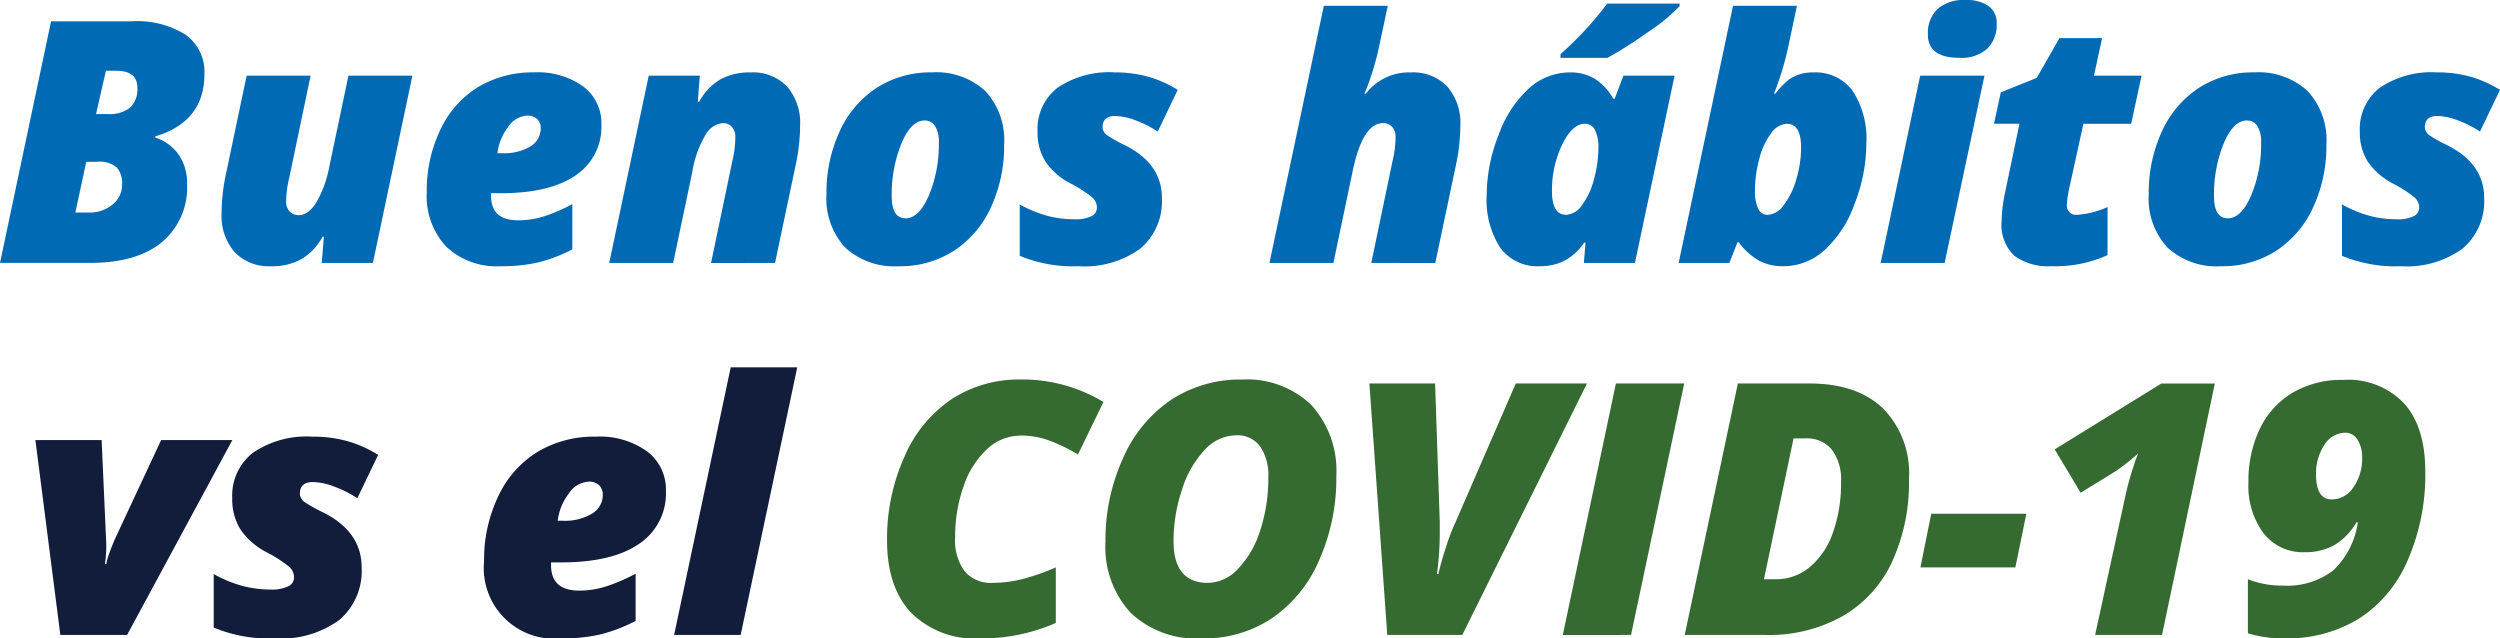
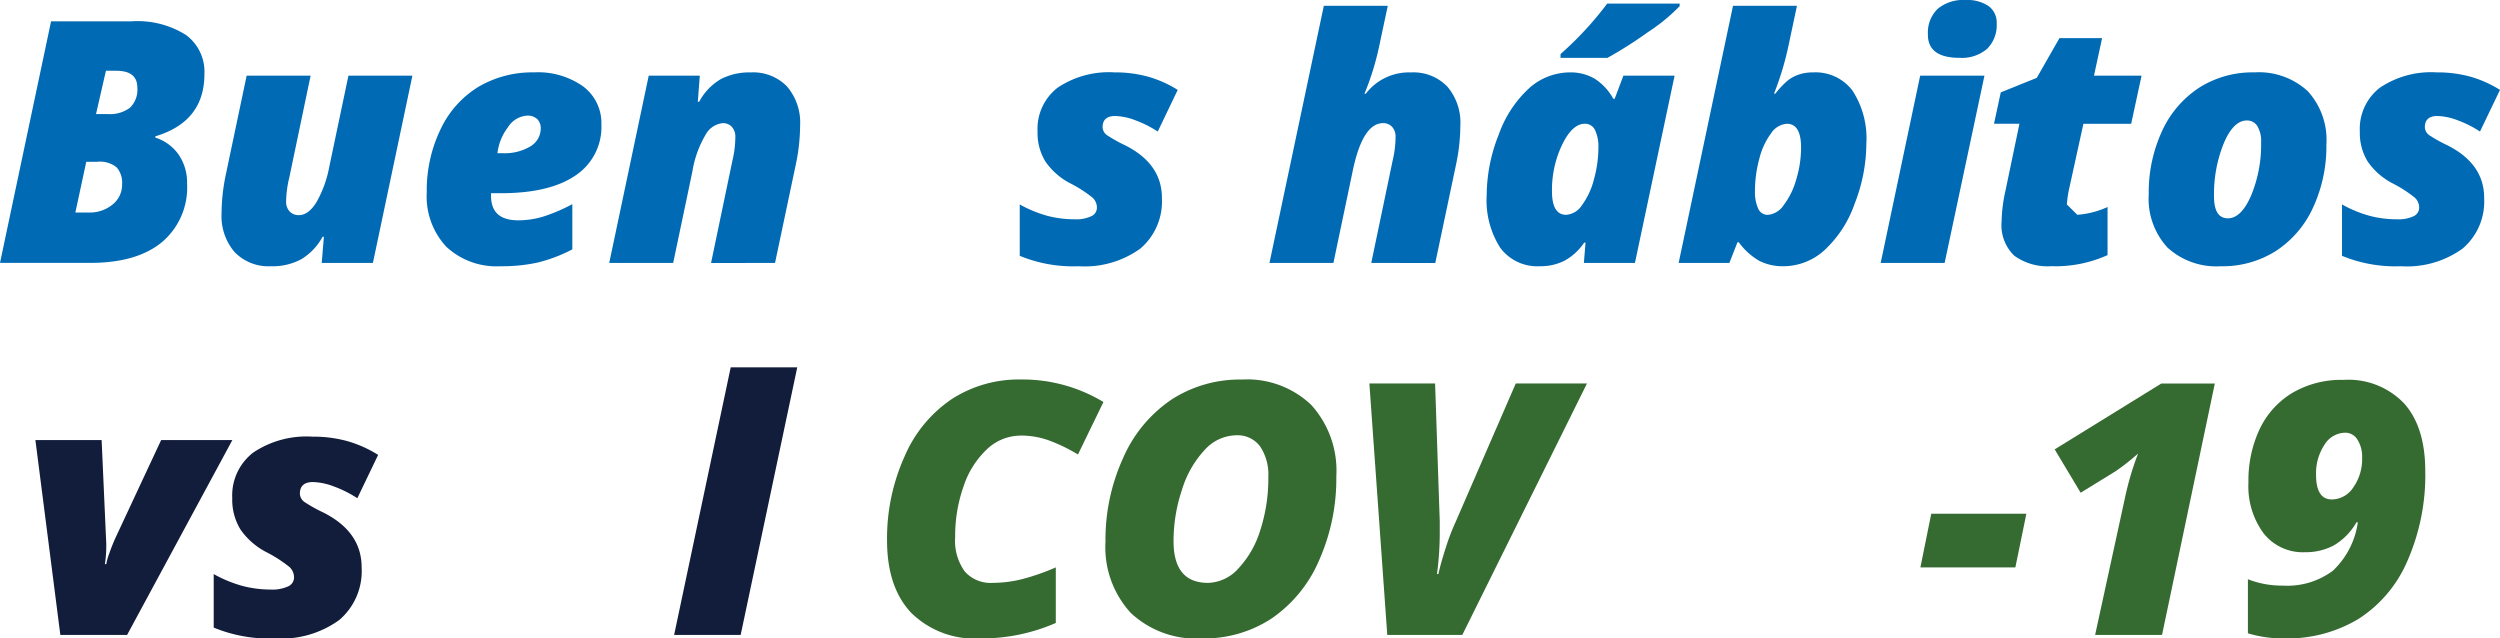
<svg xmlns="http://www.w3.org/2000/svg" width="244.222" height="62.366" viewBox="0 0 244.222 62.366">
  <defs>
    <clipPath id="clip-path">
      <rect id="Rectángulo_1110" data-name="Rectángulo 1110" width="244.222" height="62.366" fill="none" />
    </clipPath>
  </defs>
  <g id="Grupo_1821" data-name="Grupo 1821" transform="translate(-715.778 -7174.111)">
    <g id="Grupo_1820" data-name="Grupo 1820" transform="translate(715.778 7174.111)">
      <g id="Grupo_1819" data-name="Grupo 1819" transform="translate(0 0)" clip-path="url(#clip-path)">
        <path id="Trazado_3200" data-name="Trazado 3200" d="M4.989,2.539h7.862A8.893,8.893,0,0,1,18.162,3.87,4.458,4.458,0,0,1,19.97,7.688q0,4.651-4.795,6.087V13.9a4.4,4.4,0,0,1,2.26,1.639,4.792,4.792,0,0,1,.84,2.866,6.969,6.969,0,0,1-2.463,5.714q-2.462,2.019-6.982,2.018H0ZM8.428,16.26,7.362,21.216H8.685A3.468,3.468,0,0,0,11,20.434a2.461,2.461,0,0,0,.928-1.961A2.3,2.3,0,0,0,11.4,16.81a2.562,2.562,0,0,0-1.873-.55ZM9.38,11.6h1.162a3.256,3.256,0,0,0,2.147-.613,2.441,2.441,0,0,0,.727-1.97q0-1.646-2.051-1.647H10.349Z" transform="translate(0 -0.457)" fill="#006ab4" />
        <path id="Trazado_3201" data-name="Trazado 3201" d="M32.694,21.251a1.37,1.37,0,0,0,.363,1.049,1.22,1.22,0,0,0,.864.339q.952,0,1.735-1.267a11.04,11.04,0,0,0,1.252-3.462l1.872-8.9h6.248L41.17,27.305h-5l.21-2.55h-.129a5.76,5.76,0,0,1-2.075,2.187,5.907,5.907,0,0,1-2.963.686,4.6,4.6,0,0,1-3.552-1.38,5.39,5.39,0,0,1-1.275-3.8,18.632,18.632,0,0,1,.4-3.7l2.05-9.735h6.248L33,18.975a10.335,10.335,0,0,0-.307,2.276" transform="translate(-4.741 -1.62)" fill="#006ab4" />
        <path id="Trazado_3202" data-name="Trazado 3202" d="M58.049,27.557a7.187,7.187,0,0,1-5.328-1.913,7.208,7.208,0,0,1-1.9-5.32,13.714,13.714,0,0,1,1.348-6.143,9.682,9.682,0,0,1,3.7-4.149A10.341,10.341,0,0,1,61.293,8.62a7.6,7.6,0,0,1,4.827,1.388,4.472,4.472,0,0,1,1.76,3.7,5.676,5.676,0,0,1-2.527,4.98q-2.527,1.735-7.3,1.736H57.1v.258q0,2.388,2.648,2.39a8.406,8.406,0,0,0,2.5-.38,16.82,16.82,0,0,0,2.793-1.2V25.91a15.044,15.044,0,0,1-3.374,1.284,16.116,16.116,0,0,1-3.616.363M60.6,12.849a2.372,2.372,0,0,0-1.841,1.121,5.181,5.181,0,0,0-1.033,2.544h.468a4.914,4.914,0,0,0,2.761-.671,2.041,2.041,0,0,0,1-1.768,1.247,1.247,0,0,0-.323-.871,1.335,1.335,0,0,0-1.033-.355" transform="translate(-9.131 -1.549)" fill="#006ab4" />
        <path id="Trazado_3203" data-name="Trazado 3203" d="M84.871,14.965a1.4,1.4,0,0,0-.355-1.042,1.179,1.179,0,0,0-.856-.346,2.147,2.147,0,0,0-1.7,1.146,10.2,10.2,0,0,0-1.284,3.584L78.8,27.234H72.553L76.411,8.943H81.4l-.194,2.551h.129a5.686,5.686,0,0,1,2.091-2.2,5.982,5.982,0,0,1,2.947-.669A4.594,4.594,0,0,1,89.924,10,5.415,5.415,0,0,1,91.2,13.819a18.63,18.63,0,0,1-.4,3.7l-2.05,9.719H82.5l2.083-9.977a10.285,10.285,0,0,0,.29-2.293" transform="translate(-13.038 -1.549)" fill="#006ab4" />
-         <path id="Trazado_3204" data-name="Trazado 3204" d="M105.463,27.557a7.065,7.065,0,0,1-5.207-1.824,7.04,7.04,0,0,1-1.832-5.215,14.253,14.253,0,0,1,1.284-6.126,10.017,10.017,0,0,1,3.608-4.254A9.71,9.71,0,0,1,108.74,8.62a7.061,7.061,0,0,1,5.206,1.824,7.035,7.035,0,0,1,1.833,5.215,14.25,14.25,0,0,1-1.283,6.126,10.021,10.021,0,0,1-3.609,4.255,9.7,9.7,0,0,1-5.424,1.517m2.55-14.239q-1.324,0-2.268,2.253a13.229,13.229,0,0,0-.945,5.157q0,2.147,1.357,2.148,1.308,0,2.276-2.244a12.94,12.94,0,0,0,.968-5.166,2.85,2.85,0,0,0-.371-1.607,1.171,1.171,0,0,0-1.017-.541" transform="translate(-17.687 -1.549)" fill="#006ab4" />
        <path id="Trazado_3205" data-name="Trazado 3205" d="M135.324,20.889a6.035,6.035,0,0,1-2.1,4.94,9.282,9.282,0,0,1-6.038,1.728,13.641,13.641,0,0,1-5.747-1.017v-5.02a12.094,12.094,0,0,0,2.76,1.13,10.5,10.5,0,0,0,2.584.322,3.55,3.55,0,0,0,1.646-.3.917.917,0,0,0,.549-.832,1.318,1.318,0,0,0-.42-.976,12.451,12.451,0,0,0-2.1-1.364,6.71,6.71,0,0,1-2.495-2.148,5.323,5.323,0,0,1-.783-2.953,5.078,5.078,0,0,1,1.954-4.279,8.951,8.951,0,0,1,5.554-1.5,12.1,12.1,0,0,1,3.293.42,11.312,11.312,0,0,1,2.89,1.291L134.921,14.4a10.687,10.687,0,0,0-2.2-1.107,5.916,5.916,0,0,0-1.961-.412q-1.227,0-1.226,1.1a1,1,0,0,0,.508.823,13.763,13.763,0,0,0,1.655.92q3.632,1.809,3.632,5.166" transform="translate(-21.822 -1.549)" fill="#006ab4" />
        <path id="Trazado_3206" data-name="Trazado 3206" d="M161.124,25.809l2.083-9.977a10.334,10.334,0,0,0,.29-2.293,1.4,1.4,0,0,0-.355-1.042,1.181,1.181,0,0,0-.856-.346q-2.019,0-2.987,4.73l-1.873,8.927h-6.247L156.49.689h6.247l-.856,4.019a26.228,26.228,0,0,1-1.421,4.57h.13A5.3,5.3,0,0,1,165,7.2a4.594,4.594,0,0,1,3.551,1.38,5.415,5.415,0,0,1,1.275,3.819,18.632,18.632,0,0,1-.4,3.7l-2.05,9.719Z" transform="translate(-27.166 -0.124)" fill="#006ab4" />
        <path id="Trazado_3207" data-name="Trazado 3207" d="M191.53,25.763h-4.988l.162-1.986h-.13a5.509,5.509,0,0,1-1.953,1.784,5.228,5.228,0,0,1-2.373.525,4.508,4.508,0,0,1-3.874-1.8,8.632,8.632,0,0,1-1.324-5.174,16.055,16.055,0,0,1,1.179-5.893,11.206,11.206,0,0,1,2.979-4.536,5.994,5.994,0,0,1,3.979-1.533,4.637,4.637,0,0,1,2.389.605,5.359,5.359,0,0,1,1.841,1.977h.13l.856-2.26h5Zm-6.716-4.7a2.019,2.019,0,0,0,1.542-.944,7.225,7.225,0,0,0,1.171-2.527,11.652,11.652,0,0,0,.436-3.1,3.748,3.748,0,0,0-.323-1.687,1.057,1.057,0,0,0-1-.637q-1.228,0-2.221,2.043a10.252,10.252,0,0,0-.993,4.544q0,2.308,1.388,2.308m-.549-15.708A32.675,32.675,0,0,0,188.818.433H195.9V.676a17.837,17.837,0,0,1-3.091,2.535,40.429,40.429,0,0,1-3.963,2.518h-4.586Z" transform="translate(-31.815 -0.078)" fill="#006ab4" />
        <path id="Trazado_3208" data-name="Trazado 3208" d="M210.143,26.131a5.038,5.038,0,0,1-2.341-.517,6.449,6.449,0,0,1-2.018-1.824h-.129l-.792,2.018h-4.955L205.219.688h6.247l-.792,3.73a29,29,0,0,1-1.452,4.859h.129A8.476,8.476,0,0,1,210.6,7.961a3.746,3.746,0,0,1,1.074-.564,4.338,4.338,0,0,1,1.388-.2,4.5,4.5,0,0,1,3.842,1.8,8.557,8.557,0,0,1,1.34,5.174,16.26,16.26,0,0,1-1.139,5.844,11.2,11.2,0,0,1-2.947,4.544,5.974,5.974,0,0,1-4.019,1.574m.34-13.916a2.009,2.009,0,0,0-1.534.92,6.93,6.93,0,0,0-1.154,2.486,12.007,12.007,0,0,0-.428,3.18,3.872,3.872,0,0,0,.307,1.679,1,1,0,0,0,.952.63,2.074,2.074,0,0,0,1.55-.952A7.455,7.455,0,0,0,211.4,17.64a10.763,10.763,0,0,0,.468-3.1q0-2.324-1.388-2.325" transform="translate(-35.923 -0.124)" fill="#006ab4" />
        <path id="Trazado_3209" data-name="Trazado 3209" d="M230.215,25.685h-6.247l3.858-18.291h6.279ZM228.585,3.374a3.2,3.2,0,0,1,.961-2.518A3.9,3.9,0,0,1,232.233,0,3.775,3.775,0,0,1,234.5.588a1.974,1.974,0,0,1,.8,1.687,3.256,3.256,0,0,1-.937,2.495,3.793,3.793,0,0,1-2.7.879q-3.084,0-3.084-2.276" transform="translate(-40.246 0)" fill="#006ab4" />
-         <path id="Trazado_3210" data-name="Trazado 3210" d="M245.6,21.8a8.624,8.624,0,0,0,2.955-.76v4.7a12.384,12.384,0,0,1-5.489,1.081,5.552,5.552,0,0,1-3.625-1.025,4.142,4.142,0,0,1-1.235-3.366,15.007,15.007,0,0,1,.387-3.035l1.356-6.49h-2.486l.662-3.067,3.519-1.42,2.212-3.875h4.166l-.792,3.665h4.649l-1.017,4.7h-4.665l-1.357,6.183a10.178,10.178,0,0,0-.258,1.7A.9.9,0,0,0,245.6,21.8" transform="translate(-42.671 -0.817)" fill="#006ab4" />
+         <path id="Trazado_3210" data-name="Trazado 3210" d="M245.6,21.8a8.624,8.624,0,0,0,2.955-.76v4.7a12.384,12.384,0,0,1-5.489,1.081,5.552,5.552,0,0,1-3.625-1.025,4.142,4.142,0,0,1-1.235-3.366,15.007,15.007,0,0,1,.387-3.035l1.356-6.49h-2.486l.662-3.067,3.519-1.42,2.212-3.875h4.166l-.792,3.665h4.649l-1.017,4.7h-4.665l-1.357,6.183a10.178,10.178,0,0,0-.258,1.7" transform="translate(-42.671 -0.817)" fill="#006ab4" />
        <path id="Trazado_3211" data-name="Trazado 3211" d="M262.929,27.557a7.061,7.061,0,0,1-5.206-1.824,7.04,7.04,0,0,1-1.832-5.215,14.252,14.252,0,0,1,1.283-6.126,10.022,10.022,0,0,1,3.608-4.254,9.71,9.71,0,0,1,5.425-1.518,7.063,7.063,0,0,1,5.206,1.824,7.038,7.038,0,0,1,1.833,5.215,14.25,14.25,0,0,1-1.284,6.126,10.025,10.025,0,0,1-3.608,4.255,9.7,9.7,0,0,1-5.425,1.517m2.551-14.239q-1.324,0-2.269,2.253a13.244,13.244,0,0,0-.944,5.157q0,2.147,1.356,2.148,1.308,0,2.277-2.244a12.94,12.94,0,0,0,.968-5.166,2.849,2.849,0,0,0-.372-1.607,1.171,1.171,0,0,0-1.016-.541" transform="translate(-45.983 -1.549)" fill="#006ab4" />
        <path id="Trazado_3212" data-name="Trazado 3212" d="M292.791,20.889a6.033,6.033,0,0,1-2.1,4.94,9.278,9.278,0,0,1-6.037,1.728,13.641,13.641,0,0,1-5.747-1.017v-5.02a12.079,12.079,0,0,0,2.76,1.13,10.5,10.5,0,0,0,2.583.322,3.551,3.551,0,0,0,1.647-.3.919.919,0,0,0,.549-.832,1.321,1.321,0,0,0-.42-.976,12.47,12.47,0,0,0-2.1-1.364,6.713,6.713,0,0,1-2.494-2.148,5.323,5.323,0,0,1-.783-2.953,5.078,5.078,0,0,1,1.954-4.279,8.95,8.95,0,0,1,5.553-1.5,12.093,12.093,0,0,1,3.293.42,11.316,11.316,0,0,1,2.891,1.291L292.387,14.4a10.646,10.646,0,0,0-2.2-1.107,5.912,5.912,0,0,0-1.961-.412q-1.227,0-1.227,1.1a1.006,1.006,0,0,0,.509.823,13.7,13.7,0,0,0,1.655.92q3.632,1.809,3.632,5.166" transform="translate(-50.119 -1.549)" fill="#006ab4" />
        <path id="Trazado_3213" data-name="Trazado 3213" d="M6.653,71.447,4.216,52.409h6.47l.453,10.133a11.9,11.9,0,0,1-.133,1.983h.133a5.766,5.766,0,0,1,.3-1.059q.287-.823.605-1.513T16.5,52.409h6.956L13.172,71.447Z" transform="translate(-0.758 -9.418)" fill="#121d3b" />
        <path id="Trazado_3214" data-name="Trazado 3214" d="M39.9,64.769a6.282,6.282,0,0,1-2.184,5.142,9.661,9.661,0,0,1-6.284,1.8,14.209,14.209,0,0,1-5.982-1.059V65.425A12.539,12.539,0,0,0,28.323,66.6a10.875,10.875,0,0,0,2.689.336,3.69,3.69,0,0,0,1.714-.311.954.954,0,0,0,.571-.865,1.374,1.374,0,0,0-.436-1.016,13.041,13.041,0,0,0-2.184-1.421,6.986,6.986,0,0,1-2.6-2.234,5.544,5.544,0,0,1-.815-3.075A5.284,5.284,0,0,1,29.3,53.562,9.316,9.316,0,0,1,35.078,52a12.562,12.562,0,0,1,3.428.437,11.738,11.738,0,0,1,3.007,1.344L39.48,58.015a11.191,11.191,0,0,0-2.294-1.152,6.165,6.165,0,0,0-2.041-.428q-1.277,0-1.277,1.142a1.046,1.046,0,0,0,.529.857,14.107,14.107,0,0,0,1.723.958q3.78,1.883,3.781,5.377" transform="translate(-4.573 -9.344)" fill="#121d3b" />
-         <path id="Trazado_3215" data-name="Trazado 3215" d="M65.18,71.71a6.895,6.895,0,0,1-7.529-7.529,14.269,14.269,0,0,1,1.4-6.393A10.073,10.073,0,0,1,62.9,53.47,10.748,10.748,0,0,1,68.557,52a7.911,7.911,0,0,1,5.024,1.445,4.655,4.655,0,0,1,1.832,3.848,5.908,5.908,0,0,1-2.63,5.184q-2.629,1.806-7.6,1.806h-.992v.27q0,2.486,2.756,2.486a8.734,8.734,0,0,0,2.6-.4,17.384,17.384,0,0,0,2.907-1.252V70a15.568,15.568,0,0,1-3.512,1.336,16.777,16.777,0,0,1-3.764.378M67.834,56.4a2.467,2.467,0,0,0-1.915,1.168,5.384,5.384,0,0,0-1.075,2.646h.487a5.118,5.118,0,0,0,2.874-.7,2.126,2.126,0,0,0,1.042-1.84,1.3,1.3,0,0,0-.336-.907,1.387,1.387,0,0,0-1.075-.37" transform="translate(-10.36 -9.344)" fill="#121d3b" />
        <path id="Trazado_3216" data-name="Trazado 3216" d="M86.78,69.89h-6.5l5.529-26.146h6.5Z" transform="translate(-14.426 -7.861)" fill="#121d3b" />
        <path id="Trazado_3217" data-name="Trazado 3217" d="M118.695,50.677a4.785,4.785,0,0,0-3.277,1.311,8.709,8.709,0,0,0-2.294,3.613,14.578,14.578,0,0,0-.832,4.991,5.1,5.1,0,0,0,.942,3.361,3.35,3.35,0,0,0,2.705,1.108,11.965,11.965,0,0,0,2.823-.345,21.808,21.808,0,0,0,3.361-1.168v5.429a18.052,18.052,0,0,1-7.393,1.512,8.822,8.822,0,0,1-6.731-2.5q-2.36-2.5-2.361-7.066a19.471,19.471,0,0,1,1.706-8.2,12.834,12.834,0,0,1,4.637-5.629,12.072,12.072,0,0,1,6.713-1.9,15.288,15.288,0,0,1,8.083,2.2l-2.488,5.125a16.55,16.55,0,0,0-2.874-1.387,8.135,8.135,0,0,0-2.722-.461" transform="translate(-18.983 -8.122)" fill="#356a31" />
        <path id="Trazado_3218" data-name="Trazado 3218" d="M144.97,45.2a9.048,9.048,0,0,1,6.8,2.5A9.572,9.572,0,0,1,154.2,54.66a19.659,19.659,0,0,1-1.672,8.175,13.151,13.151,0,0,1-4.613,5.68,11.956,11.956,0,0,1-6.823,1.974,9.346,9.346,0,0,1-6.981-2.5,9.492,9.492,0,0,1-2.462-6.956,19.213,19.213,0,0,1,1.73-8.184,13.267,13.267,0,0,1,4.713-5.688A12.261,12.261,0,0,1,144.97,45.2m2.587,9.528a4.932,4.932,0,0,0-.806-3,2.734,2.734,0,0,0-2.336-1.084,4.233,4.233,0,0,0-3.058,1.412,9.943,9.943,0,0,0-2.226,3.882,15.746,15.746,0,0,0-.832,5.058q0,4.065,3.361,4.066a4.11,4.11,0,0,0,2.966-1.4,9.551,9.551,0,0,0,2.151-3.764,16.439,16.439,0,0,0,.781-5.175" transform="translate(-23.656 -8.122)" fill="#356a31" />
        <path id="Trazado_3219" data-name="Trazado 3219" d="M177.377,45.67h6.956L172.152,70.236h-7.327L163.077,45.67h6.42l.454,13.46v.856a30.623,30.623,0,0,1-.269,4.3h.135q.236-1.074.747-2.645A20.668,20.668,0,0,1,171.5,59.2Z" transform="translate(-29.304 -8.207)" fill="#356a31" />
-         <path id="Trazado_3220" data-name="Trazado 3220" d="M186.112,70.237,191.3,45.67h6.671l-5.192,24.566Z" transform="translate(-33.444 -8.207)" fill="#356a31" />
-         <path id="Trazado_3221" data-name="Trazado 3221" d="M222.538,54.962a18.621,18.621,0,0,1-1.663,8.158,11.9,11.9,0,0,1-4.832,5.284,14.727,14.727,0,0,1-7.5,1.832h-7.914l5.193-24.567h6.99q4.639,0,7.183,2.428a9.037,9.037,0,0,1,2.545,6.865m-13.005,9.83a5.1,5.1,0,0,0,3.3-1.177,7.559,7.559,0,0,0,2.261-3.352A14.214,14.214,0,0,0,215.9,55.3a4.849,4.849,0,0,0-.908-3.184,3.127,3.127,0,0,0-2.538-1.084h-1.193l-2.89,13.762Z" transform="translate(-36.052 -8.207)" fill="#356a31" />
        <path id="Trazado_3222" data-name="Trazado 3222" d="M228.7,66.419l1.059-5.243h9.292l-1.075,5.243Z" transform="translate(-41.097 -10.993)" fill="#356a31" />
        <path id="Trazado_3223" data-name="Trazado 3223" d="M255.176,70.236h-6.537l2.924-13.426a27.967,27.967,0,0,1,1.276-4.3,22.089,22.089,0,0,1-2.2,1.731l-3.411,2.1-2.538-4.235,10.419-6.435h5.225Z" transform="translate(-43.97 -8.207)" fill="#356a31" />
        <path id="Trazado_3224" data-name="Trazado 3224" d="M285.029,54.162a20.873,20.873,0,0,1-1.731,8.729,12.6,12.6,0,0,1-4.8,5.705,13.487,13.487,0,0,1-7.251,1.9,11.839,11.839,0,0,1-3.546-.5V64.715a9.071,9.071,0,0,0,3.412.622,7.441,7.441,0,0,0,4.9-1.462,8.037,8.037,0,0,0,2.428-4.722h-.135a6.177,6.177,0,0,1-2.217,2.26,5.879,5.879,0,0,1-2.84.663,4.868,4.868,0,0,1-4.016-1.848,7.735,7.735,0,0,1-1.479-4.973,11.769,11.769,0,0,1,1.1-5.217,8.258,8.258,0,0,1,3.193-3.529,9.46,9.46,0,0,1,5-1.269,7.519,7.519,0,0,1,5.923,2.31q2.057,2.311,2.058,6.613M277.215,50.4a2.408,2.408,0,0,0-2.042,1.193,5.034,5.034,0,0,0-.815,2.907q0,2.42,1.545,2.42a2.526,2.526,0,0,0,2.1-1.185,4.789,4.789,0,0,0,.857-2.883,3.094,3.094,0,0,0-.463-1.781,1.389,1.389,0,0,0-1.185-.672" transform="translate(-48.106 -8.13)" fill="#356a31" />
      </g>
    </g>
  </g>
</svg>